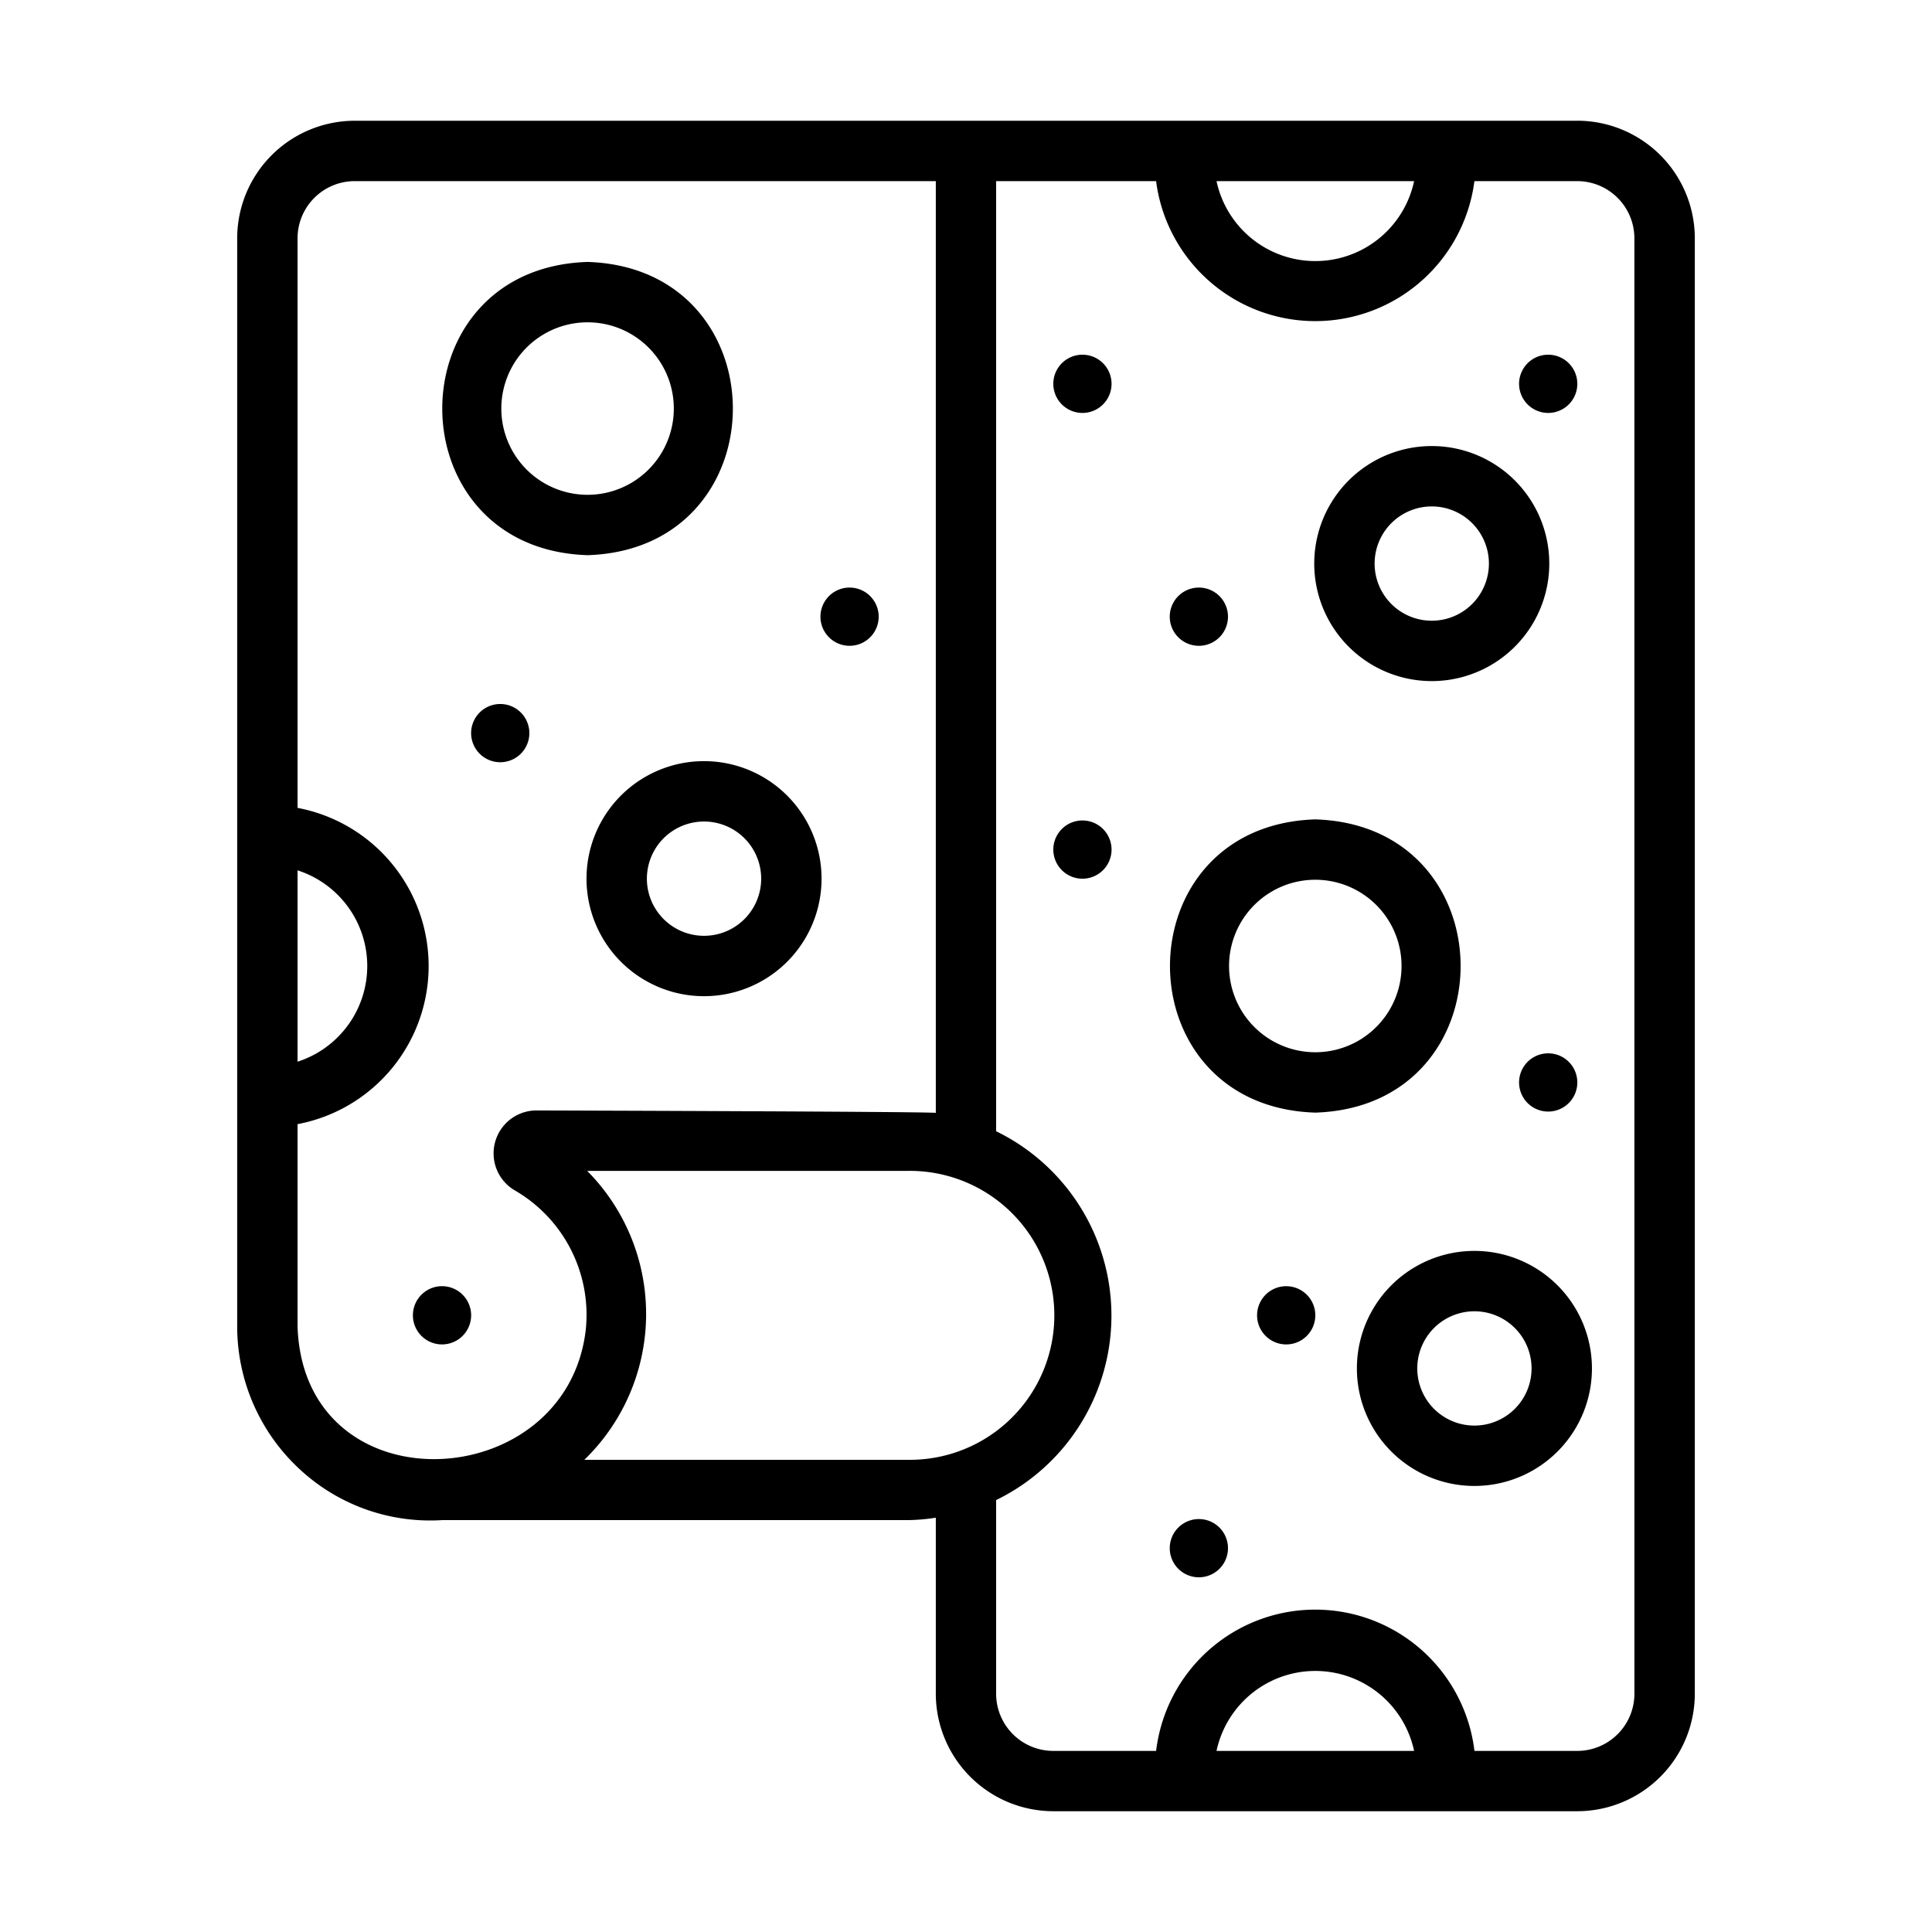
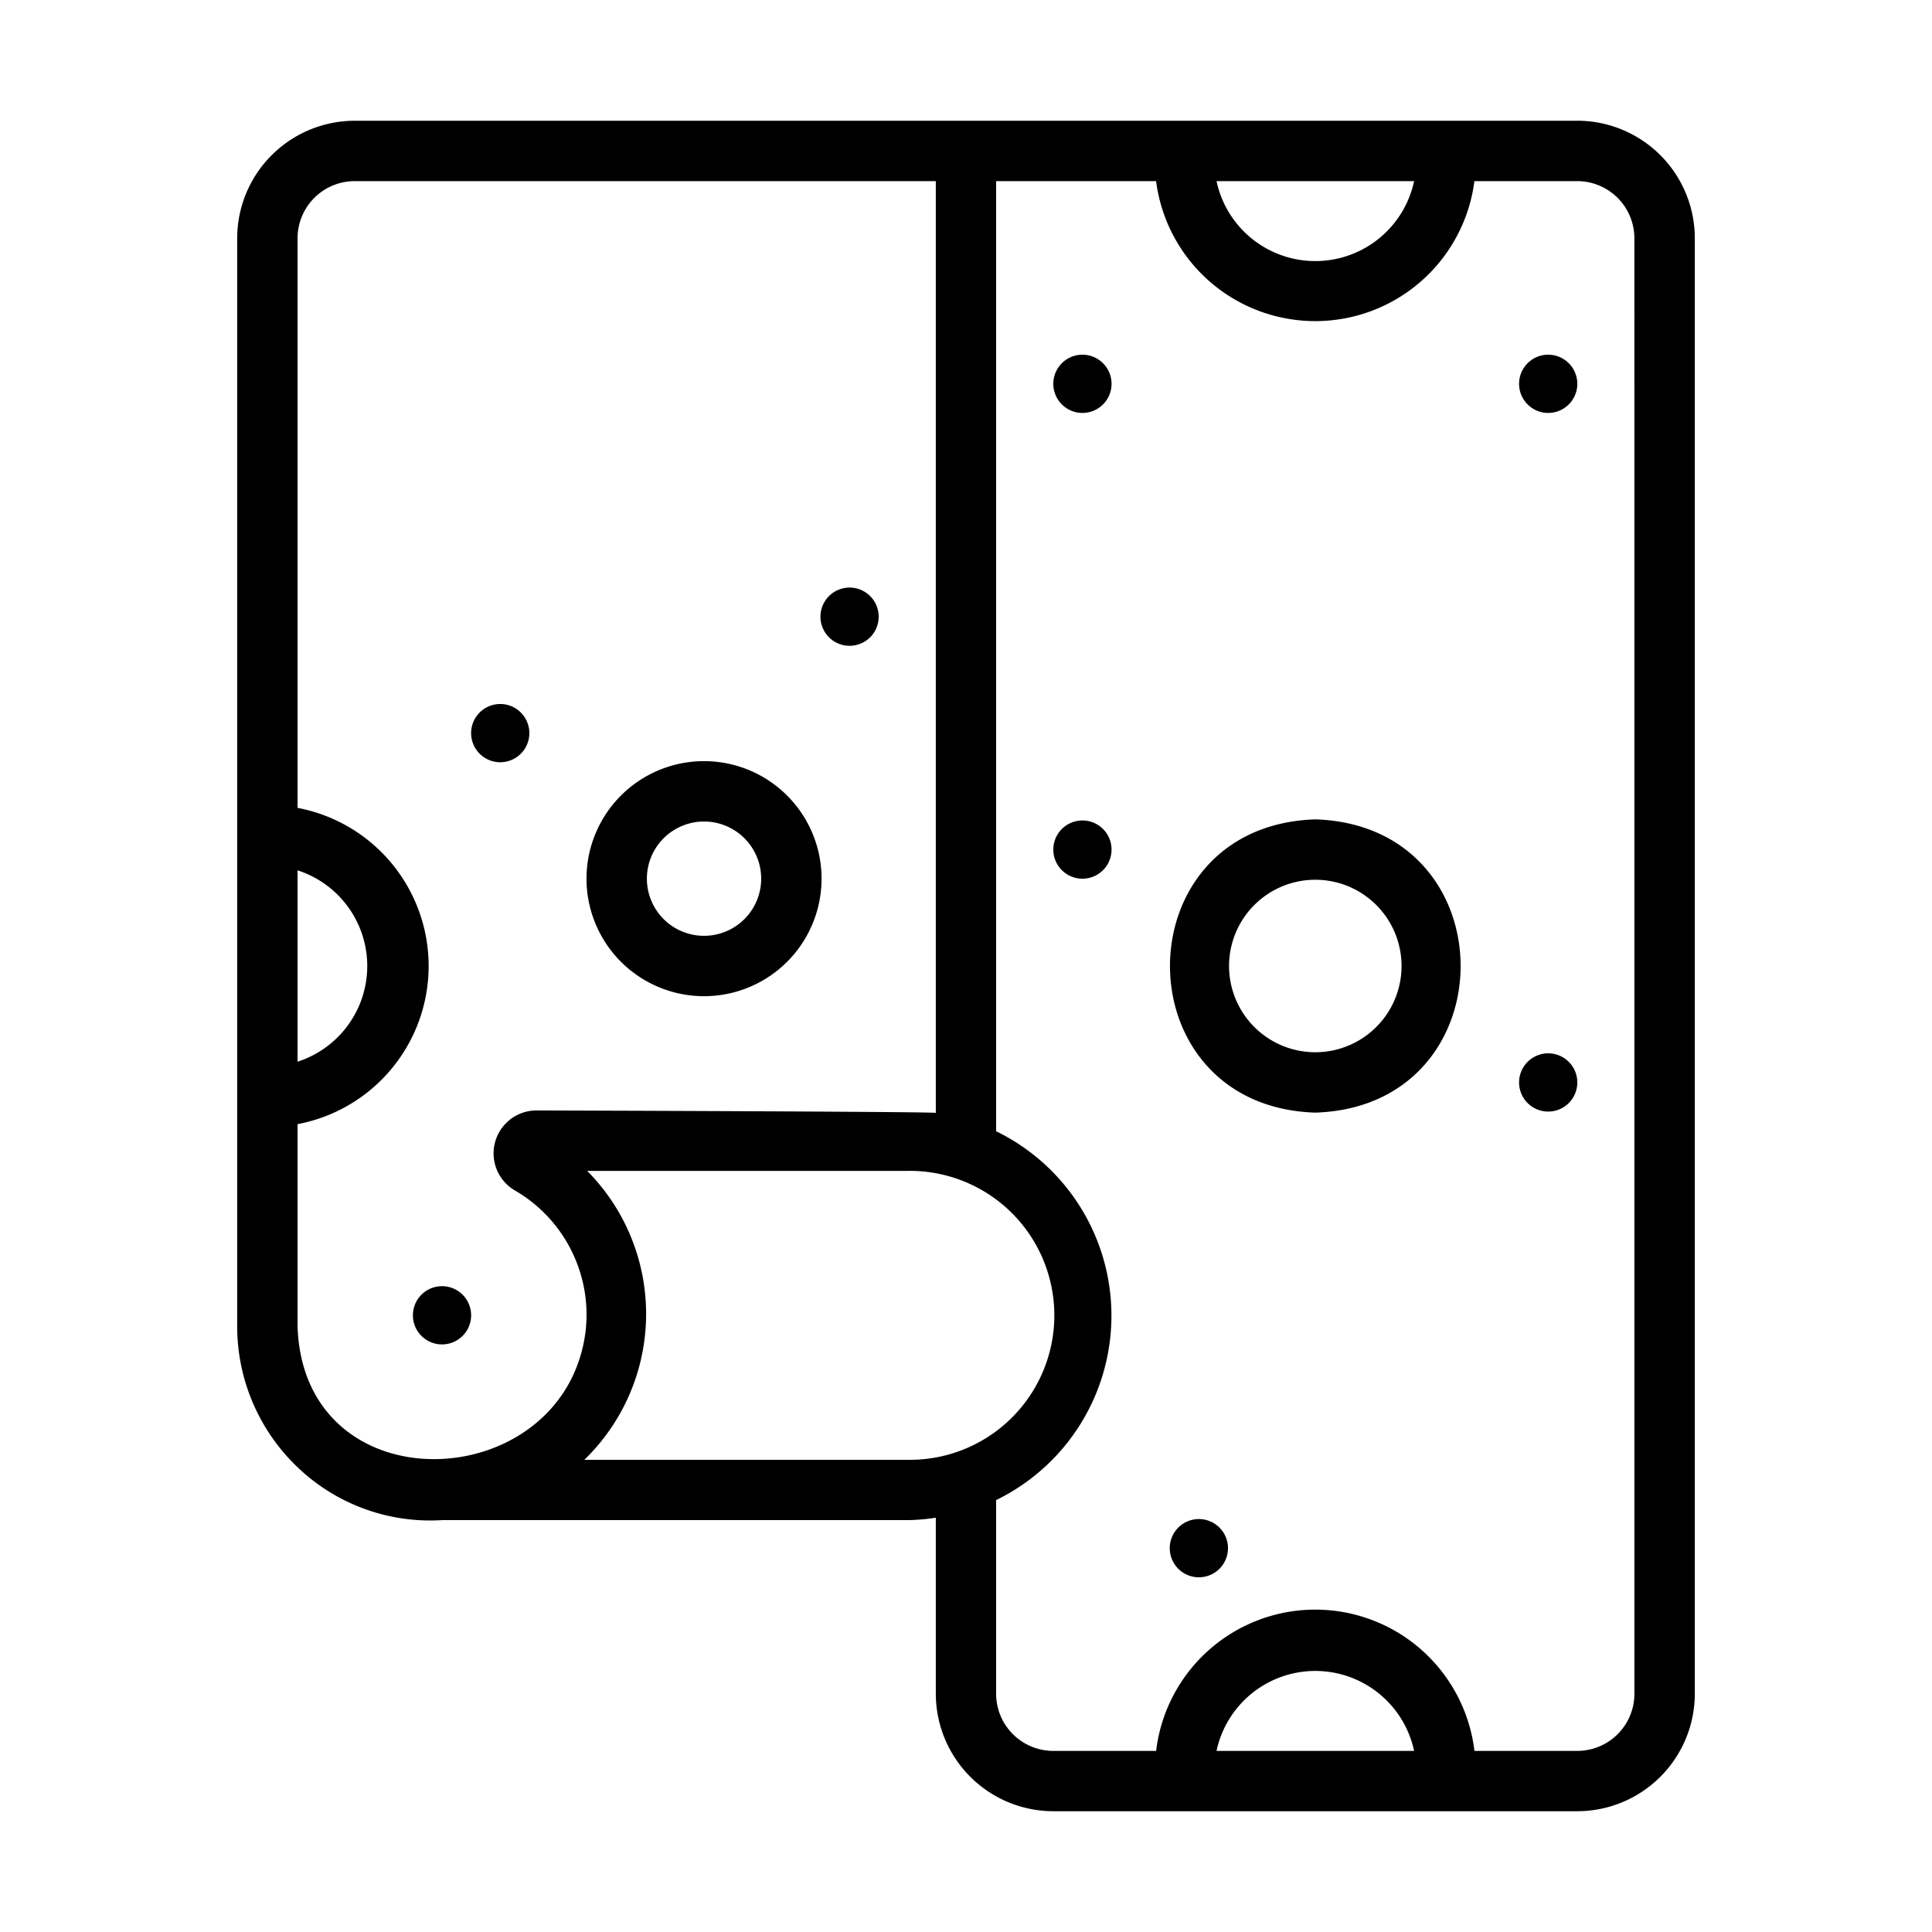
<svg xmlns="http://www.w3.org/2000/svg" id="Bahan_copy" viewBox="0 0 64 64" data-name="Bahan copy">
  <g fill="rgb(0,0,0)">
    <path d="m52.25 4h-40.5a3.898 3.898 0 0 0 -3.893 3.893v36.054a6.445 6.445 0 0 0 2.038 4.693 6.351 6.351 0 0 0 4.748 1.716h15.428a6.699 6.699 0 0 0 .929-.08v5.83a3.897 3.897 0 0 0 3.893 3.893h17.357a3.897 3.897 0 0 0 3.893-3.893v-48.214a3.897 3.897 0 0 0 -3.893-3.893zm-5.406 2a3.346 3.346 0 0 1 -6.545-0zm-36.987 22.831a3.33 3.33 0 0 1 -0 6.339zm0 15.117v-6.709a5.331 5.331 0 0 0 0-10.477v-18.869a1.895 1.895 0 0 1 1.893-1.893h19.25v30.865c-.307-.043-13.243-.08-13.243-.08a1.422 1.422 0 0 0 -.723 2.637 4.762 4.762 0 0 1 2.37 4.63c-.641 5.517-9.34 5.939-9.547-.105zm9.5 4.41a6.728 6.728 0 0 0 .094-9.571h10.62a4.786 4.786 0 1 1 0 9.571zm20.942 9.643a3.346 3.346 0 0 1 6.545 0zm13.843-1.893a1.895 1.895 0 0 1 -1.893 1.893h-3.406a5.31 5.31 0 0 0 -10.545 0h-3.407a1.895 1.895 0 0 1 -1.893-1.893v-6.416a6.795 6.795 0 0 0 -0-12.218l0-31.474h5.299a5.316 5.316 0 0 0 10.545-0l3.406 0a1.895 1.895 0 0 1 1.893 1.893z" />
    <path d="m43.571 36.857c6.419-.204 6.418-9.511-0-9.714-6.419.204-6.418 9.511 0 9.714zm0-7.714a2.857 2.857 0 0 1 -0 5.714 2.857 2.857 0 0 1 0-5.714z" />
-     <path d="m19.464 18.391c6.418-.204 6.417-9.511-0-9.714-6.419.204-6.417 9.511 0 9.714zm0-7.714a2.857 2.857 0 0 1 -0 5.714 2.857 2.857 0 0 1 0-5.714z" />
-     <path d="m47.429 22.562a3.893 3.893 0 0 0 -0-7.786 3.893 3.893 0 0 0 0 7.786zm0-5.786a1.893 1.893 0 0 1 -0 3.786 1.893 1.893 0 0 1 0-3.786z" />
    <path d="m19.429 29.107a3.893 3.893 0 0 0 7.786-0 3.893 3.893 0 0 0 -7.786 0zm5.786 0a1.893 1.893 0 0 1 -3.786-0 1.893 1.893 0 0 1 3.786 0z" />
-     <path d="m48.842 41.438a3.893 3.893 0 0 0 0 7.786 3.893 3.893 0 0 0 -0-7.786zm0 5.786a1.893 1.893 0 0 1 0-3.786 1.893 1.893 0 0 1 -0 3.786z" />
-     <path d="m39.714 21.393a.964.964 0 0 0 -0-1.929.964.964 0 0 0 0 1.929z" />
    <path d="m35.857 27.179a.964.964 0 0 0 0 1.929.964.964 0 0 0 -0-1.929z" />
    <path d="m51.286 34.893a.964.964 0 0 0 0 1.929.964.964 0 0 0 -0-1.929z" />
    <path d="m35.857 11.75a.964.964 0 0 0 0 1.929.964.964 0 0 0 -0-1.929z" />
    <path d="m28.143 21.393a.964.964 0 0 0 -0-1.929.964.964 0 0 0 0 1.929z" />
    <path d="m16.571 23.321a.964.964 0 0 0 0 1.929.964.964 0 0 0 -0-1.929z" />
    <path d="m15.607 43.571a.964.964 0 0 0 -1.929 0.0.964.964 0 0 0 1.929-0z" />
    <path d="m51.286 13.679a.964.964 0 0 0 -0-1.929.964.964 0 0 0 0 1.929z" />
    <path d="m39.714 50.321a.964.964 0 0 0 0 1.929.964.964 0 0 0 -0-1.929z" />
-     <path d="m42.607 42.607a.964.964 0 0 0 0 1.929.964.964 0 0 0 -0-1.929z" />
  </g>
</svg>